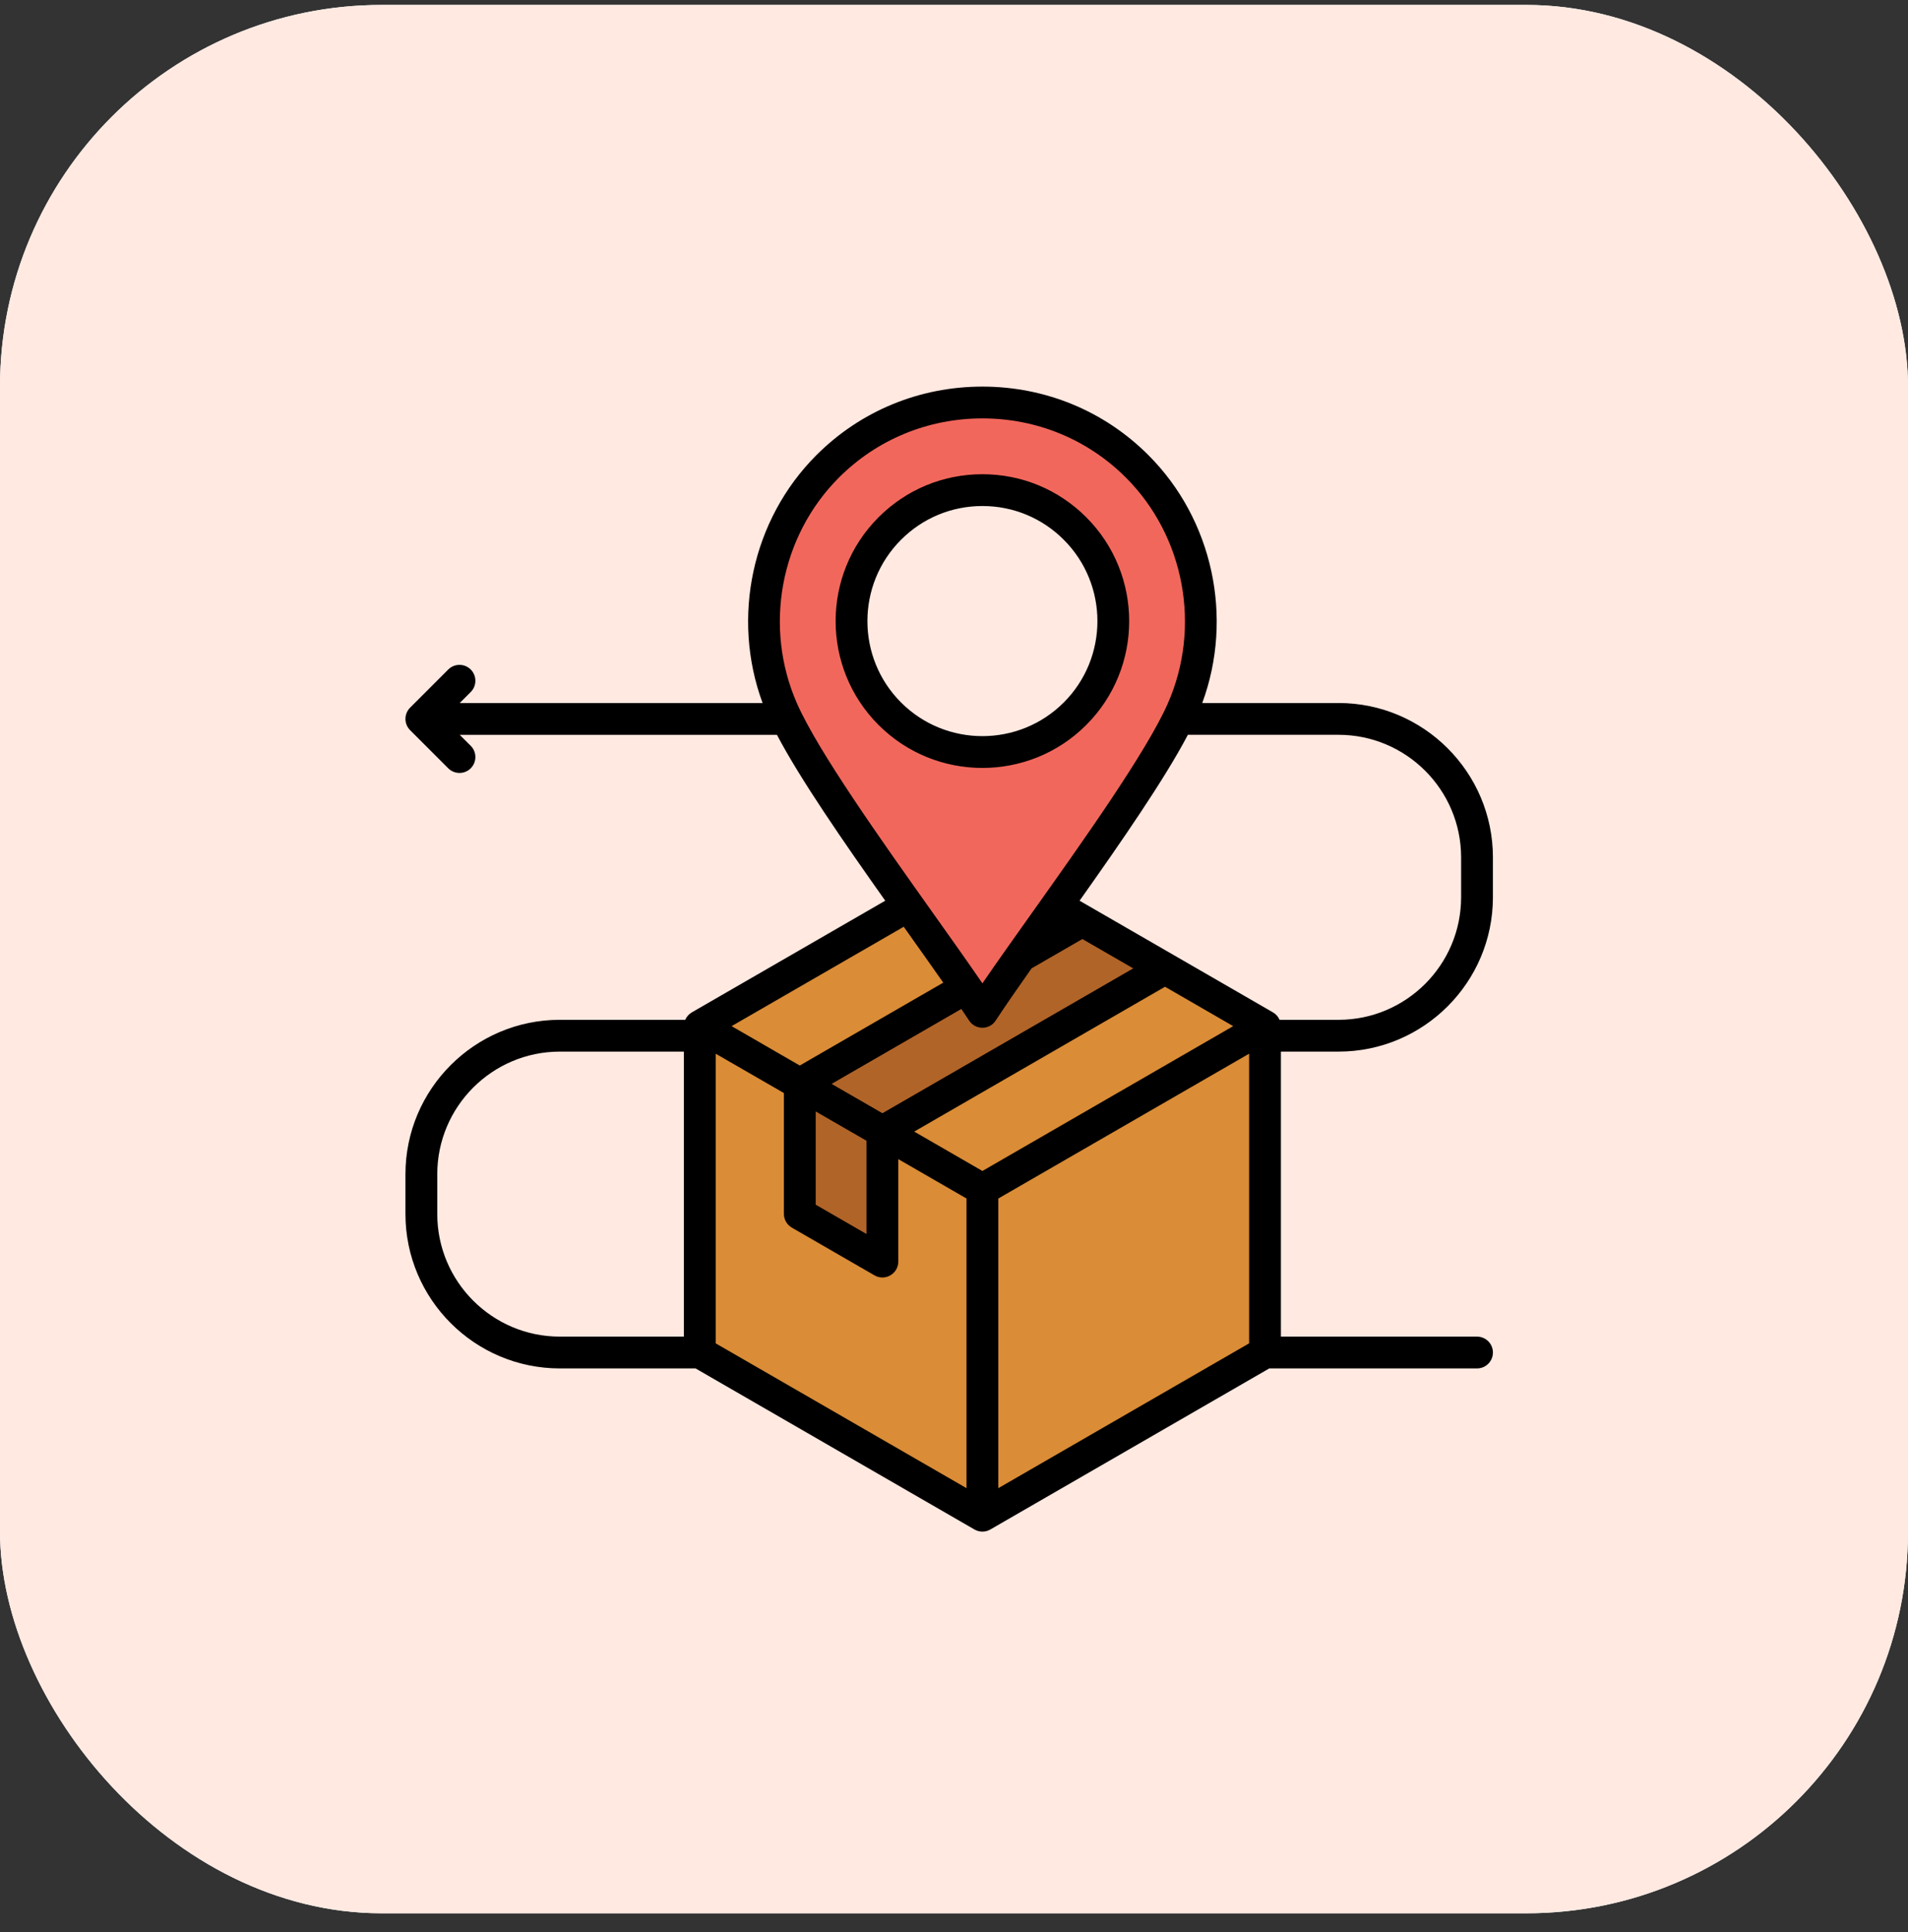
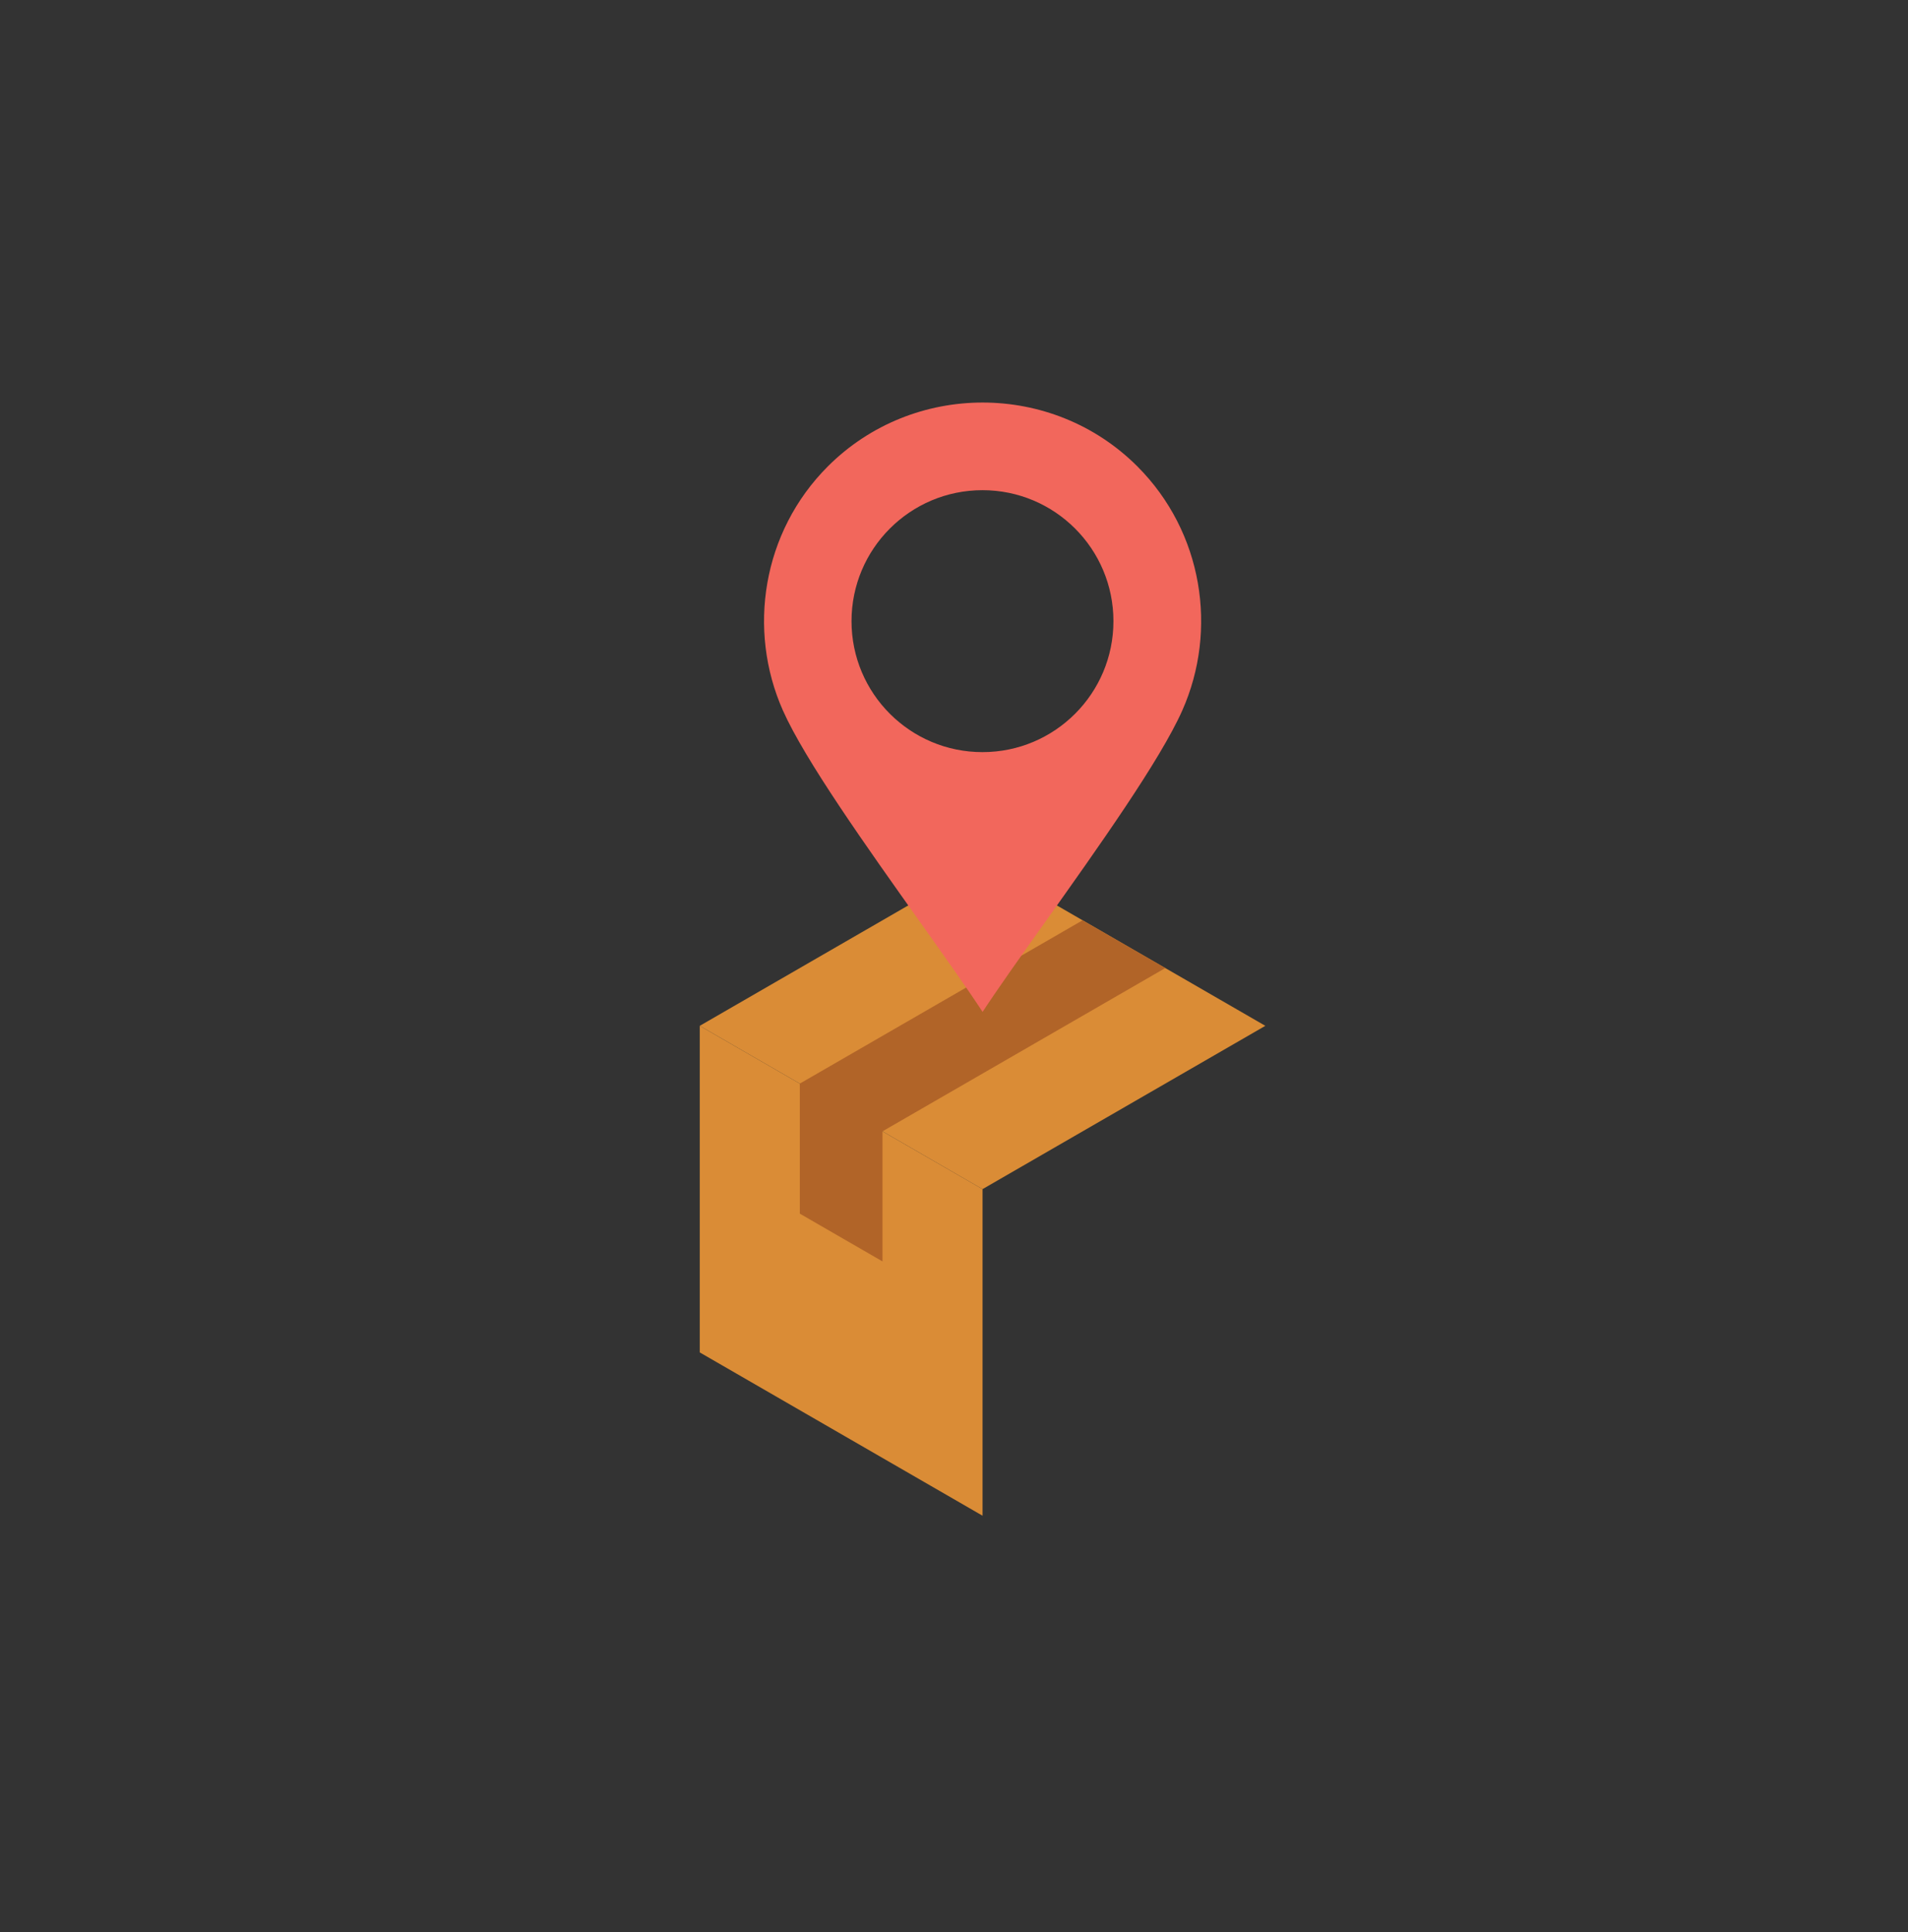
<svg xmlns="http://www.w3.org/2000/svg" width="80" height="81" viewBox="0 0 80 81" fill="none">
  <rect x="0" y="0" width="80" height="81" fill="#333333" stroke="none" />
-   <rect y="0.207" width="80" height="80" rx="16" fill="white" />
-   <rect y="0.207" width="80" height="80" rx="16" fill="#FFE9E1" />
  <g clip-path="url(#clip0_5277_11906)">
-     <path fill-rule="evenodd" clip-rule="evenodd" d="M41.197 63.541L53.054 56.695V43.004L41.197 36.158L29.34 43.004V56.695L41.197 63.541Z" fill="#DA8C36" />
    <path fill-rule="evenodd" clip-rule="evenodd" d="M41.197 49.85L29.34 43.004V56.695L41.197 63.541V49.85Z" fill="#DA8C36" />
    <path fill-rule="evenodd" clip-rule="evenodd" d="M29.34 43.004L41.197 36.158L53.054 43.004L41.197 49.85L29.34 43.004Z" fill="#DA8C36" />
    <path fill-rule="evenodd" clip-rule="evenodd" d="M45.392 38.58L48.859 40.582L37.002 47.427V52.88L33.535 50.878V45.426L45.392 38.58Z" fill="#B16428" />
    <path fill-rule="evenodd" clip-rule="evenodd" d="M47.687 19.551C45.903 17.767 43.551 16.875 41.199 16.875C38.847 16.875 36.496 17.767 34.711 19.551C31.957 22.305 31.329 26.412 32.826 29.783C33.75 31.864 36.35 35.521 38.568 38.64C39.595 40.086 40.541 41.416 41.199 42.42C41.857 41.416 42.803 40.086 43.831 38.64C46.049 35.521 48.649 31.863 49.572 29.783C51.069 26.412 50.441 22.305 47.687 19.551ZM46.685 26.04C46.685 29.072 44.226 31.53 41.194 31.53C38.161 31.53 35.703 29.072 35.703 26.04C35.703 23.007 38.161 20.549 41.194 20.549C44.226 20.549 46.685 23.007 46.685 26.04Z" fill="#F2675C" />
-     <path fill-rule="evenodd" clip-rule="evenodd" d="M37.78 22.627C38.691 21.715 39.903 21.213 41.191 21.213C42.48 21.213 43.691 21.715 44.602 22.627C46.484 24.508 46.484 27.568 44.602 29.449C42.721 31.33 39.661 31.33 37.78 29.449C35.899 27.568 35.899 24.508 37.78 22.627ZM41.191 32.193C42.768 32.193 44.344 31.593 45.545 30.392C47.945 27.992 47.945 24.085 45.545 21.684C44.383 20.521 42.836 19.88 41.191 19.88C39.546 19.88 38 20.521 36.837 21.684C34.436 24.085 34.436 27.992 36.837 30.392C38.038 31.593 39.614 32.193 41.191 32.193ZM30.008 44.172L32.868 45.822V50.887C32.868 51.125 32.995 51.345 33.201 51.464L36.665 53.464C36.769 53.524 36.883 53.554 36.999 53.554C37.114 53.554 37.229 53.524 37.332 53.464C37.538 53.345 37.665 53.125 37.665 52.887V48.593L40.525 50.243V62.386L30.008 56.315L30.008 44.172ZM18.334 50.893V49.225C18.334 46.391 20.639 44.085 23.474 44.085H28.675V56.033H23.474C20.639 56.033 18.334 53.727 18.334 50.893ZM38.016 39.025C37.975 38.967 37.933 38.909 37.892 38.851L30.675 43.017L33.534 44.668L39.55 41.194C39.08 40.522 38.556 39.785 38.016 39.025V39.025ZM35.175 20.021C32.706 22.491 32.003 26.304 33.427 29.512C34.324 31.531 36.974 35.258 39.102 38.253C39.864 39.323 40.593 40.35 41.191 41.223C41.789 40.35 42.519 39.323 43.28 38.253C45.409 35.258 48.059 31.531 48.955 29.512C50.379 26.304 49.677 22.491 47.207 20.021C45.607 18.422 43.471 17.54 41.191 17.54C38.911 17.54 36.775 18.422 35.175 20.021H35.175ZM48.848 41.366L38.332 47.438L41.191 49.089L51.707 43.017L48.848 41.366L48.848 41.366ZM34.868 45.438L36.999 46.668L47.515 40.596L45.383 39.366L43.252 40.596C42.673 41.417 42.152 42.169 41.748 42.784C41.625 42.973 41.416 43.085 41.191 43.085C40.967 43.085 40.757 42.973 40.634 42.784C40.532 42.63 40.423 42.467 40.308 42.297L34.868 45.438H34.868ZM34.201 46.593V50.502L36.332 51.732V47.823L34.201 46.593ZM52.374 56.315L41.858 62.386V50.243L52.374 44.172V56.315ZM61.263 35.944C61.263 33.11 58.957 30.804 56.123 30.804H49.806C48.83 32.663 47.033 35.262 45.265 37.759L53.374 42.44C53.5 42.513 53.596 42.623 53.651 42.752H56.123C58.957 42.752 61.263 40.446 61.263 37.612V35.944ZM56.123 44.085C59.692 44.085 62.596 41.181 62.596 37.612V35.944C62.596 32.375 59.692 29.471 56.123 29.471H50.409C51.728 25.893 50.859 21.787 48.15 19.079C46.299 17.227 43.828 16.207 41.191 16.207C38.555 16.207 36.084 17.227 34.232 19.079C31.523 21.787 30.654 25.893 31.974 29.471H19.276L19.737 29.01C19.997 28.75 19.997 28.327 19.737 28.067C19.477 27.807 19.055 27.807 18.794 28.067L17.195 29.666C17.07 29.791 17 29.96 17 30.137C17 30.315 17.07 30.484 17.195 30.609L18.794 32.208C18.925 32.339 19.095 32.403 19.266 32.403C19.437 32.403 19.607 32.339 19.737 32.208C19.997 31.948 19.997 31.525 19.737 31.265L19.276 30.805H32.576C33.553 32.663 35.349 35.262 37.117 37.759L29.008 42.44C28.883 42.513 28.787 42.623 28.731 42.752H23.474C19.904 42.752 17 45.656 17 49.225V50.893C17 54.462 19.904 57.366 23.474 57.366H29.163L40.858 64.118C40.961 64.178 41.076 64.207 41.191 64.207C41.306 64.207 41.422 64.178 41.524 64.118L53.219 57.366H61.929C62.298 57.366 62.596 57.068 62.596 56.7C62.596 56.331 62.298 56.033 61.929 56.033H53.707V44.085H56.123H56.123Z" fill="black" />
  </g>
  <defs>
    <clipPath id="clip0_5277_11906">
      <rect width="48" height="48" fill="white" transform="translate(16 16.207)" />
    </clipPath>
  </defs>
</svg>